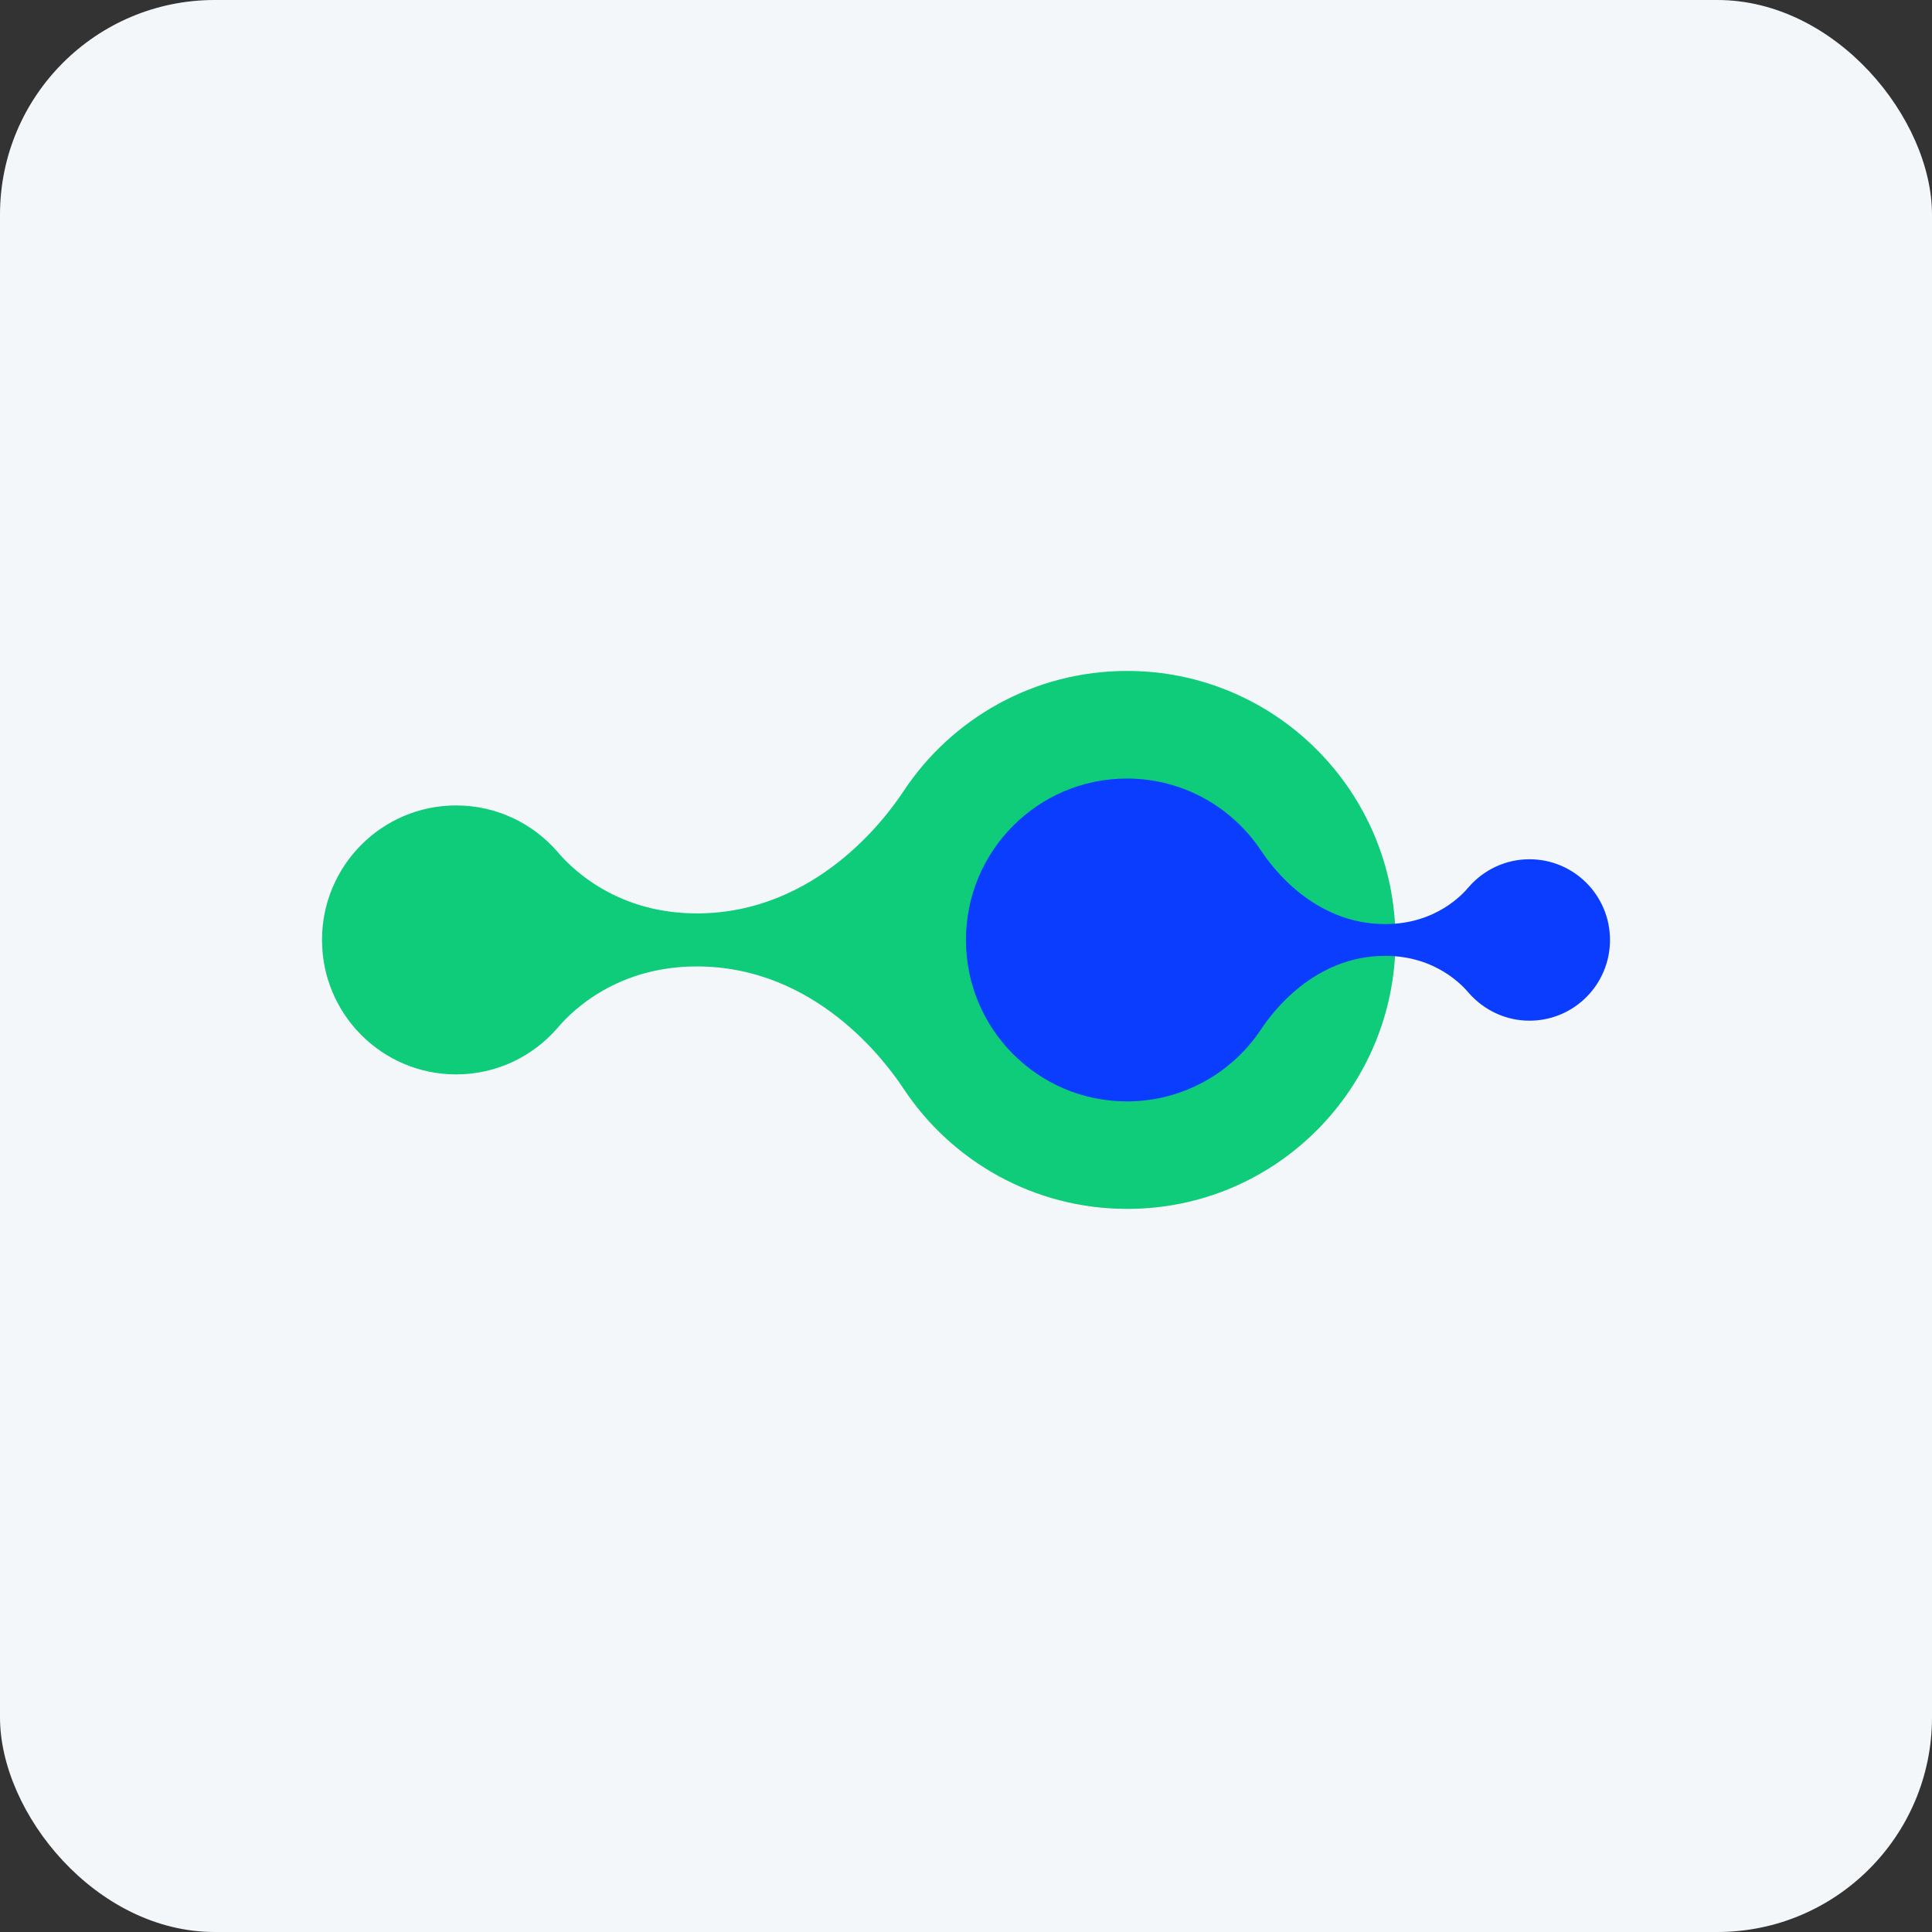
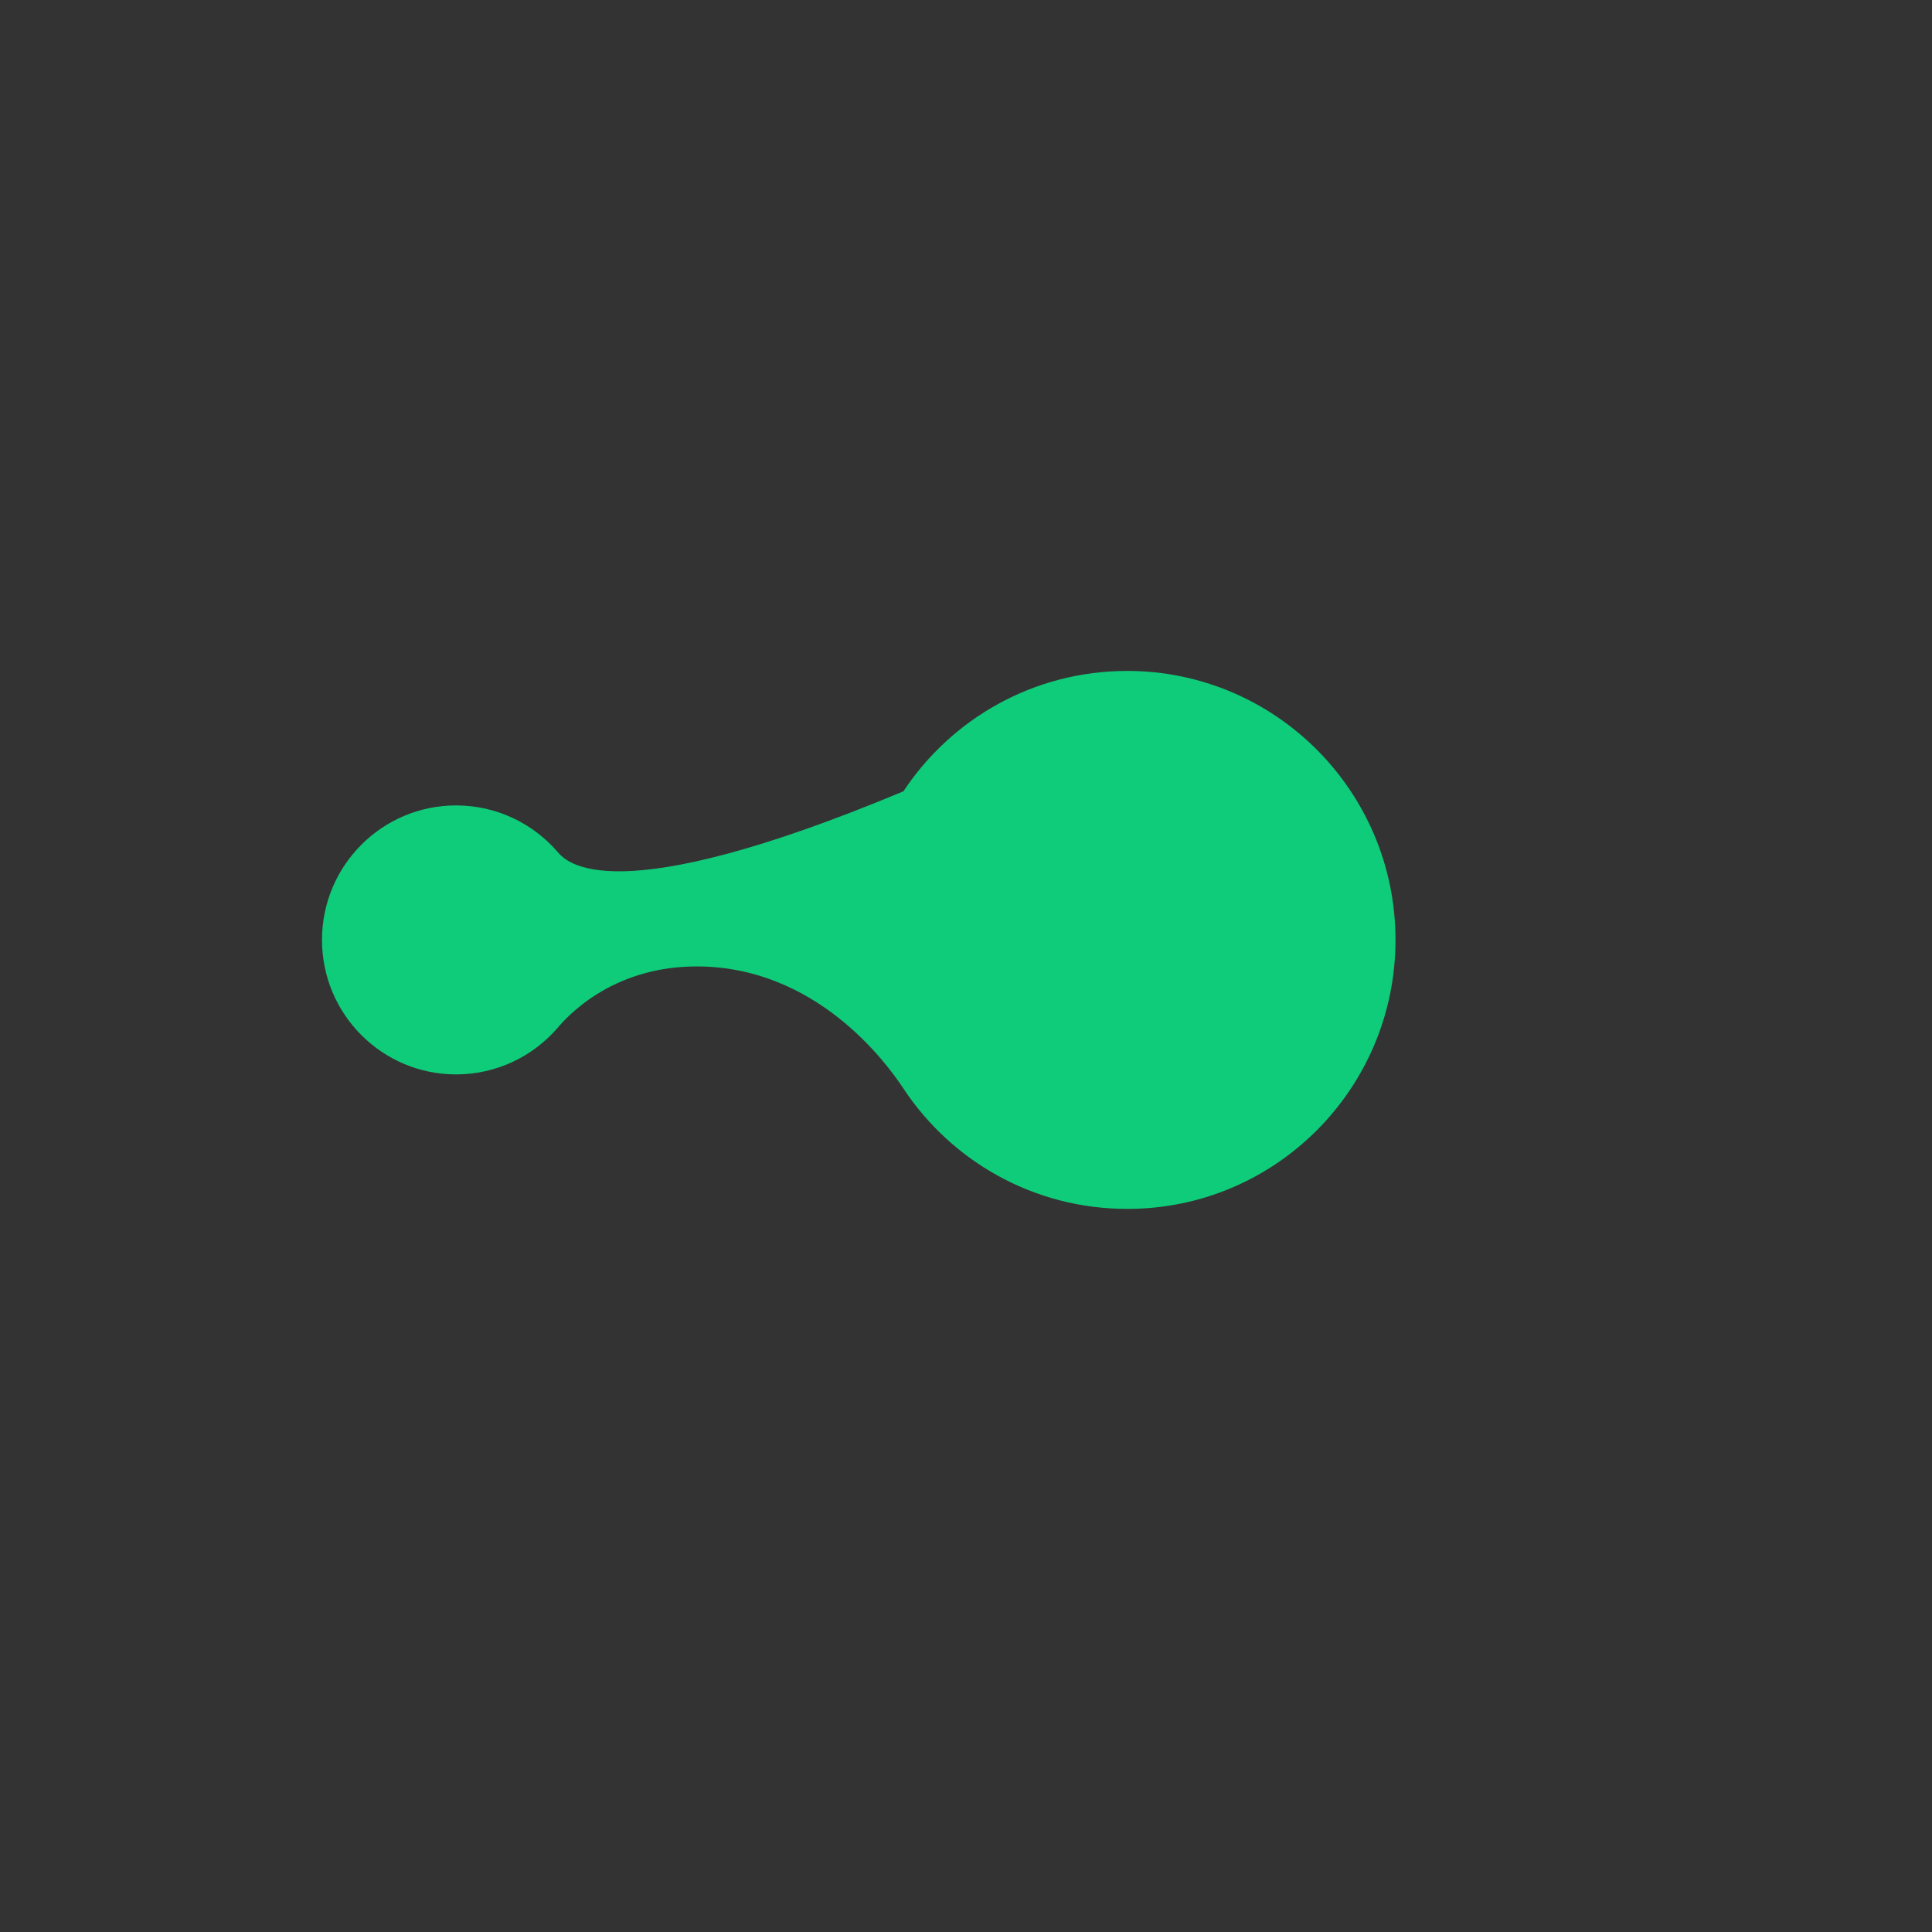
<svg xmlns="http://www.w3.org/2000/svg" width="36" height="36" viewBox="0 0 36 36" fill="none">
  <rect x="0" y="0" width="36" height="36" fill="#333333" stroke="none" />
-   <rect width="36" height="36" rx="4" fill="#F4F7FA" />
-   <path d="M26.003 17.515C26.003 14.747 23.764 12.502 21.003 12.502C19.262 12.502 17.729 13.392 16.834 14.745C16.511 15.235 15.203 17.02 12.982 17.02C11.39 17.02 10.553 16.066 10.389 15.873C9.93 15.343 9.253 15.008 8.499 15.008C7.119 15.008 6 16.13 6 17.514C6 18.898 7.119 20.02 8.499 20.02C9.253 20.02 9.931 19.684 10.389 19.154C10.553 18.961 11.388 18.008 12.982 18.008C15.203 18.008 16.511 19.794 16.834 20.283C17.729 21.636 19.262 22.526 21.003 22.526C23.764 22.53 26.003 20.284 26.003 17.515Z" fill="#0FCC7A" />
-   <path d="M20.999 20.523C22.043 20.523 22.963 19.988 23.5 19.177C23.694 18.883 24.478 17.811 25.81 17.811C26.767 17.811 27.267 18.383 27.366 18.499C27.642 18.816 28.048 19.019 28.5 19.019C29.329 19.019 30 18.346 30 17.515C30 16.684 29.329 16.011 28.5 16.011C28.048 16.011 27.642 16.212 27.366 16.531C27.269 16.647 26.767 17.219 25.81 17.219C24.478 17.219 23.694 16.147 23.5 15.853C22.963 15.042 22.043 14.507 20.999 14.507C19.341 14.507 17.999 15.853 17.999 17.515C17.999 19.175 19.341 20.523 20.999 20.523Z" fill="#0A3DFF" />
+   <path d="M26.003 17.515C26.003 14.747 23.764 12.502 21.003 12.502C19.262 12.502 17.729 13.392 16.834 14.745C11.39 17.02 10.553 16.066 10.389 15.873C9.93 15.343 9.253 15.008 8.499 15.008C7.119 15.008 6 16.13 6 17.514C6 18.898 7.119 20.02 8.499 20.02C9.253 20.02 9.931 19.684 10.389 19.154C10.553 18.961 11.388 18.008 12.982 18.008C15.203 18.008 16.511 19.794 16.834 20.283C17.729 21.636 19.262 22.526 21.003 22.526C23.764 22.53 26.003 20.284 26.003 17.515Z" fill="#0FCC7A" />
</svg>